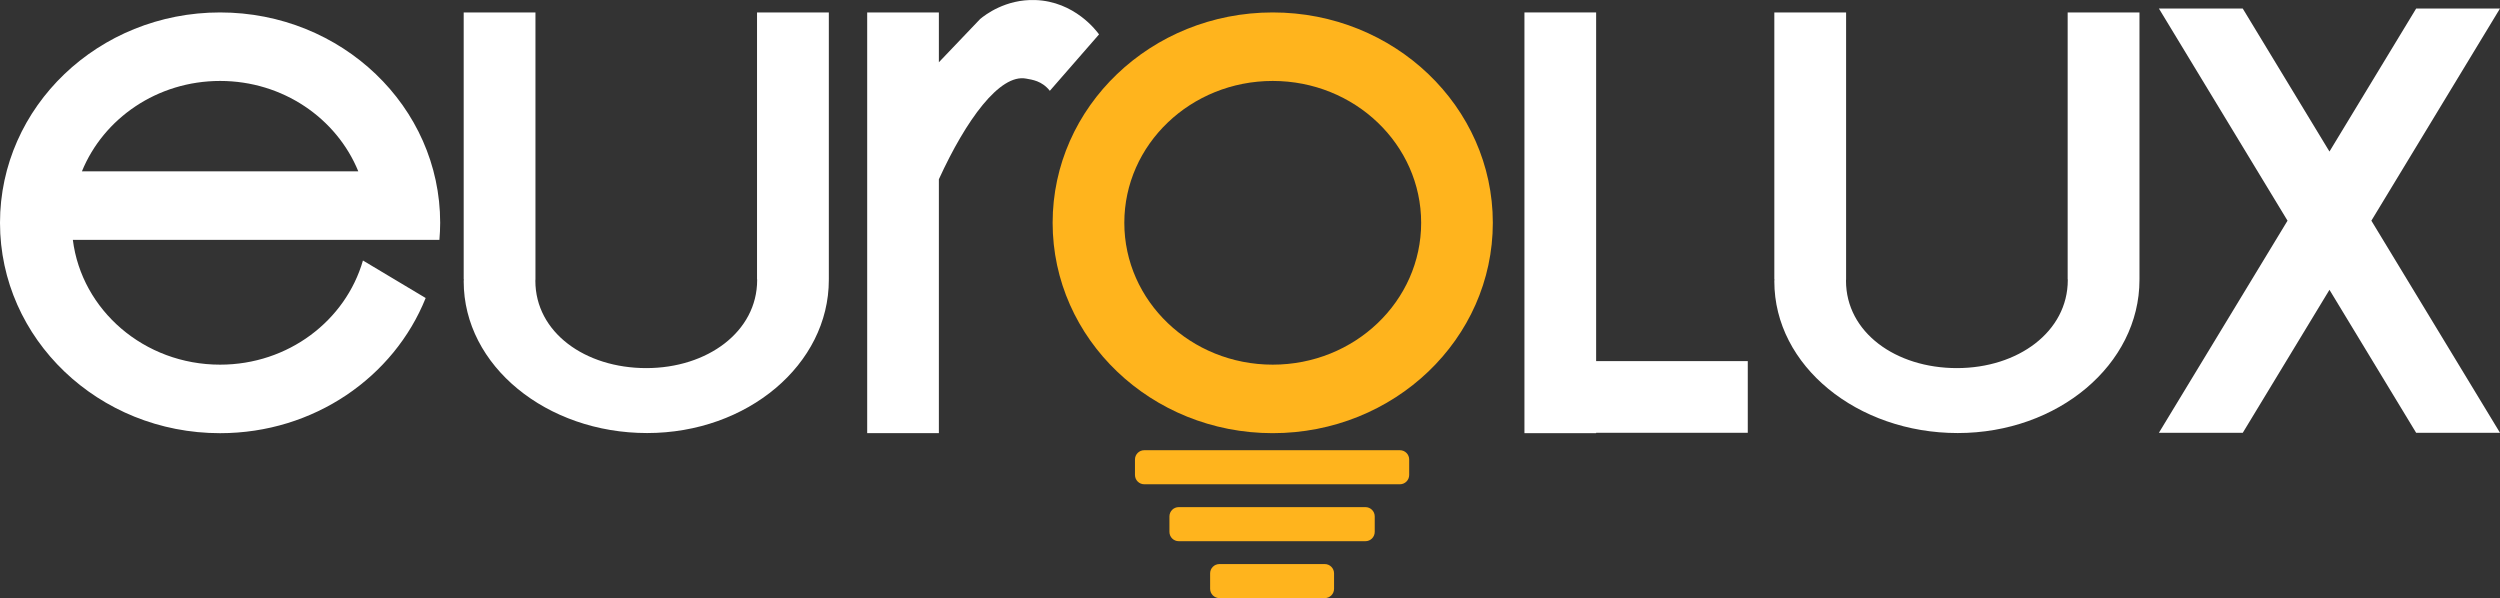
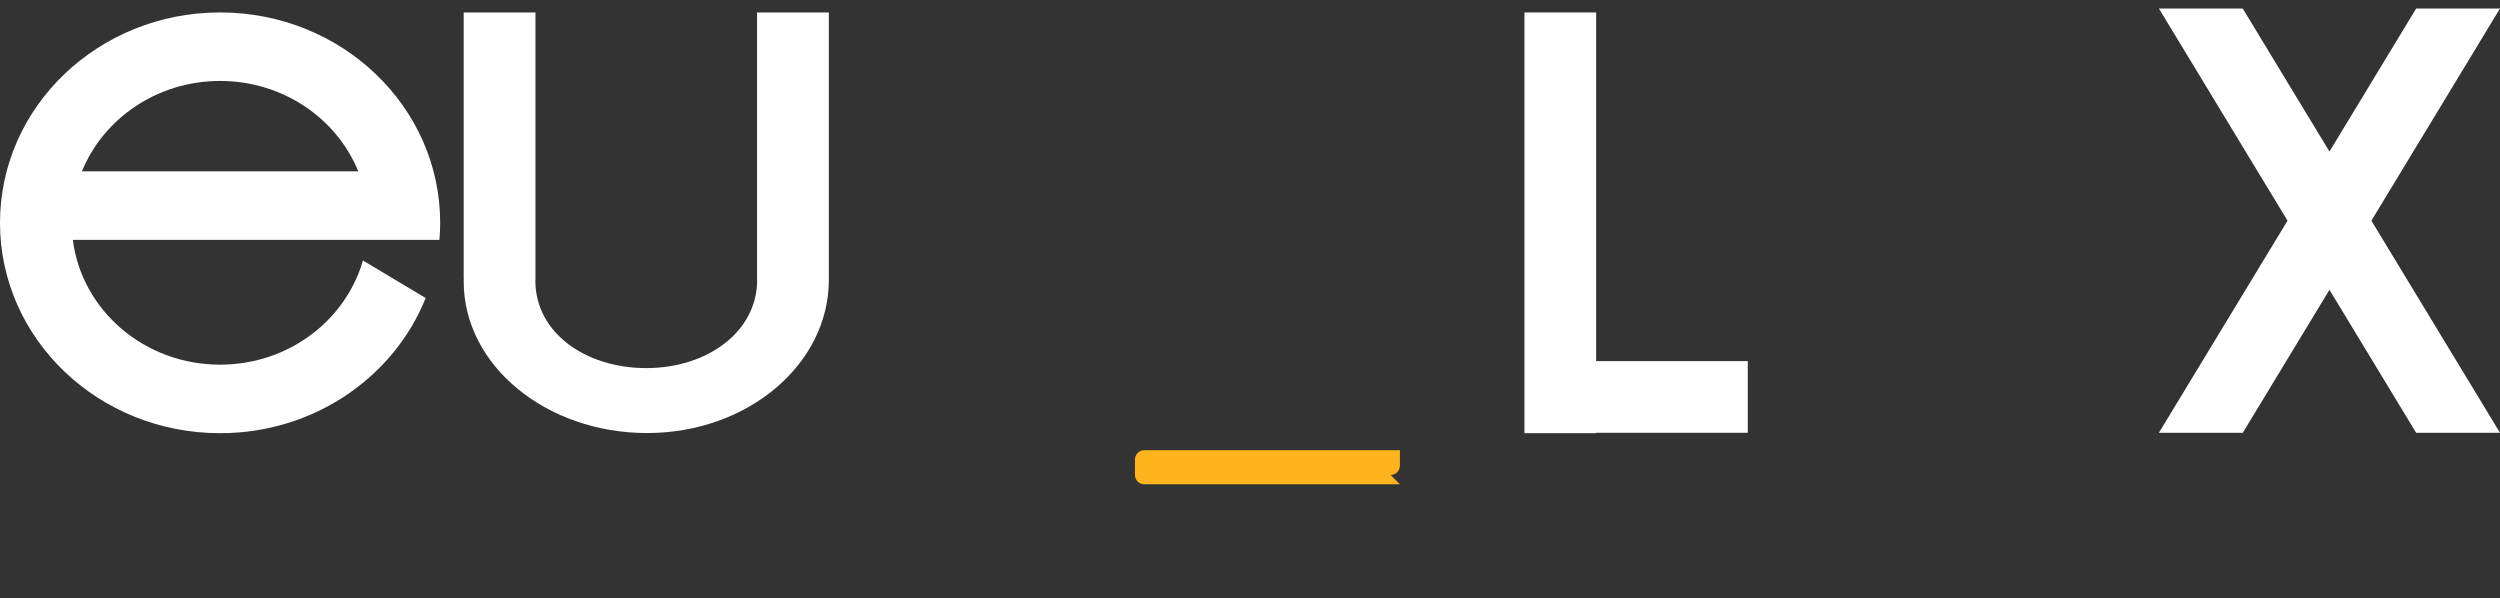
<svg xmlns="http://www.w3.org/2000/svg" id="a" viewBox="0 0 1234.17 295.27">
  <rect x="0" y="0" width="1234.17" height="295.27" fill="#333333" stroke="none" />
-   <path d="M628.31,6.14c-60.01,0-108.66,46.5-108.66,103.85s48.65,103.85,108.66,103.85,108.65-46.49,108.65-103.85S688.31,6.14,628.31,6.14M628.31,180.02c-40.46,0-73.27-31.35-73.27-70.03s32.81-70.03,73.27-70.03,73.27,31.36,73.27,70.03-32.8,70.03-73.27,70.03" fill="#ffb41d" stroke-width="0" />
  <path d="M409.16,6.14h-35.44v131.66h.03c0,.15.03.29.03.44,0,25.47-24.53,43.48-54.75,43.48s-54.74-17.66-54.74-43.13c0-.26.04-.52.05-.79V6.14h-35.43v131.66h.07c0,.36-.07.71-.07,1.08,0,41.77,41,74.9,90.55,74.9s89.71-33.86,89.71-75.63c0-.12-.02-.23-.02-.35h.02V6.14Z" fill="#fff" stroke-width="0" />
-   <path d="M1056.18,6.14h-35.44v131.66h.03c0,.15.03.29.03.44,0,25.47-24.53,43.48-54.75,43.48s-54.74-17.66-54.74-43.13c0-.26.04-.52.05-.79V6.14h-35.43v131.66h.07c0,.36-.07.71-.07,1.08,0,41.77,41,74.9,90.54,74.9s89.72-33.86,89.72-75.63c0-.12-.02-.23-.02-.35h.02V6.14Z" fill="#fff" stroke-width="0" />
  <path d="M179.17,128.61c-8.54,29.62-36.81,51.41-70.52,51.41-37.48,0-68.33-26.92-72.69-61.61h180.96c.23-2.78.38-5.58.38-8.42,0-57.36-48.64-103.85-108.65-103.85S0,52.64,0,110s48.65,103.85,108.66,103.85c46.32,0,85.84-27.71,101.48-66.73l-30.96-18.51ZM108.66,39.96c31.08,0,57.57,18.53,68.22,44.63H40.44c10.65-26.1,37.14-44.63,68.22-44.63" fill="#fff" stroke-width="0" />
-   <path d="M511.05.02c-14.71-.48-24.77,7.37-27.17,9.35l-20.39,21.37V6.14h-35.39v207.7h35.39v-125.34c13.32-29.14,30.02-52.21,43.09-49.69,2.86.55,7.72,1.01,11.69,6.02,8.45-9.69,15.83-18.16,24.29-27.85-1.17-1.63-12.04-16.32-31.51-16.96" fill="#fff" stroke-width="0" />
-   <path d="M691.08,239.07h-126.19c-2.53,0-4.59-2.05-4.59-4.59v-7.64c0-2.54,2.06-4.59,4.59-4.59h126.19c2.54,0,4.59,2.05,4.59,4.59v7.64c0,2.54-2.05,4.59-4.59,4.59" fill="#ffb41d" stroke-width="0" />
-   <path d="M674.07,267.17h-92.17c-2.54,0-4.59-2.06-4.59-4.59v-7.64c0-2.54,2.05-4.59,4.59-4.59h92.17c2.54,0,4.59,2.05,4.59,4.59v7.64c0,2.53-2.05,4.59-4.59,4.59" fill="#ffb41d" stroke-width="0" />
-   <path d="M653.99,295.27h-51.99c-2.54,0-4.6-2.05-4.6-4.59v-7.63c0-2.54,2.06-4.59,4.6-4.59h51.99c2.54,0,4.59,2.06,4.59,4.59v7.63c0,2.54-2.05,4.59-4.59,4.59" fill="#ffb41d" stroke-width="0" />
+   <path d="M691.08,239.07h-126.19c-2.53,0-4.59-2.05-4.59-4.59v-7.64c0-2.54,2.06-4.59,4.59-4.59h126.19v7.64c0,2.54-2.05,4.59-4.59,4.59" fill="#ffb41d" stroke-width="0" />
  <polygon points="1234.17 4.2 1192.79 4.2 1149.98 74.81 1107.16 4.2 1065.78 4.2 1129.28 108.94 1065.78 213.65 1107.19 213.65 1149.98 143.07 1192.77 213.65 1234.17 213.65 1170.67 108.94 1234.17 4.2" fill="#fff" stroke-width="0" />
  <polygon points="862.82 178.27 787.96 178.27 787.96 6.14 752.57 6.14 752.57 178.27 752.57 213.65 752.57 213.84 787.96 213.84 787.96 213.65 862.82 213.65 862.82 178.27" fill="#fff" stroke-width="0" />
</svg>